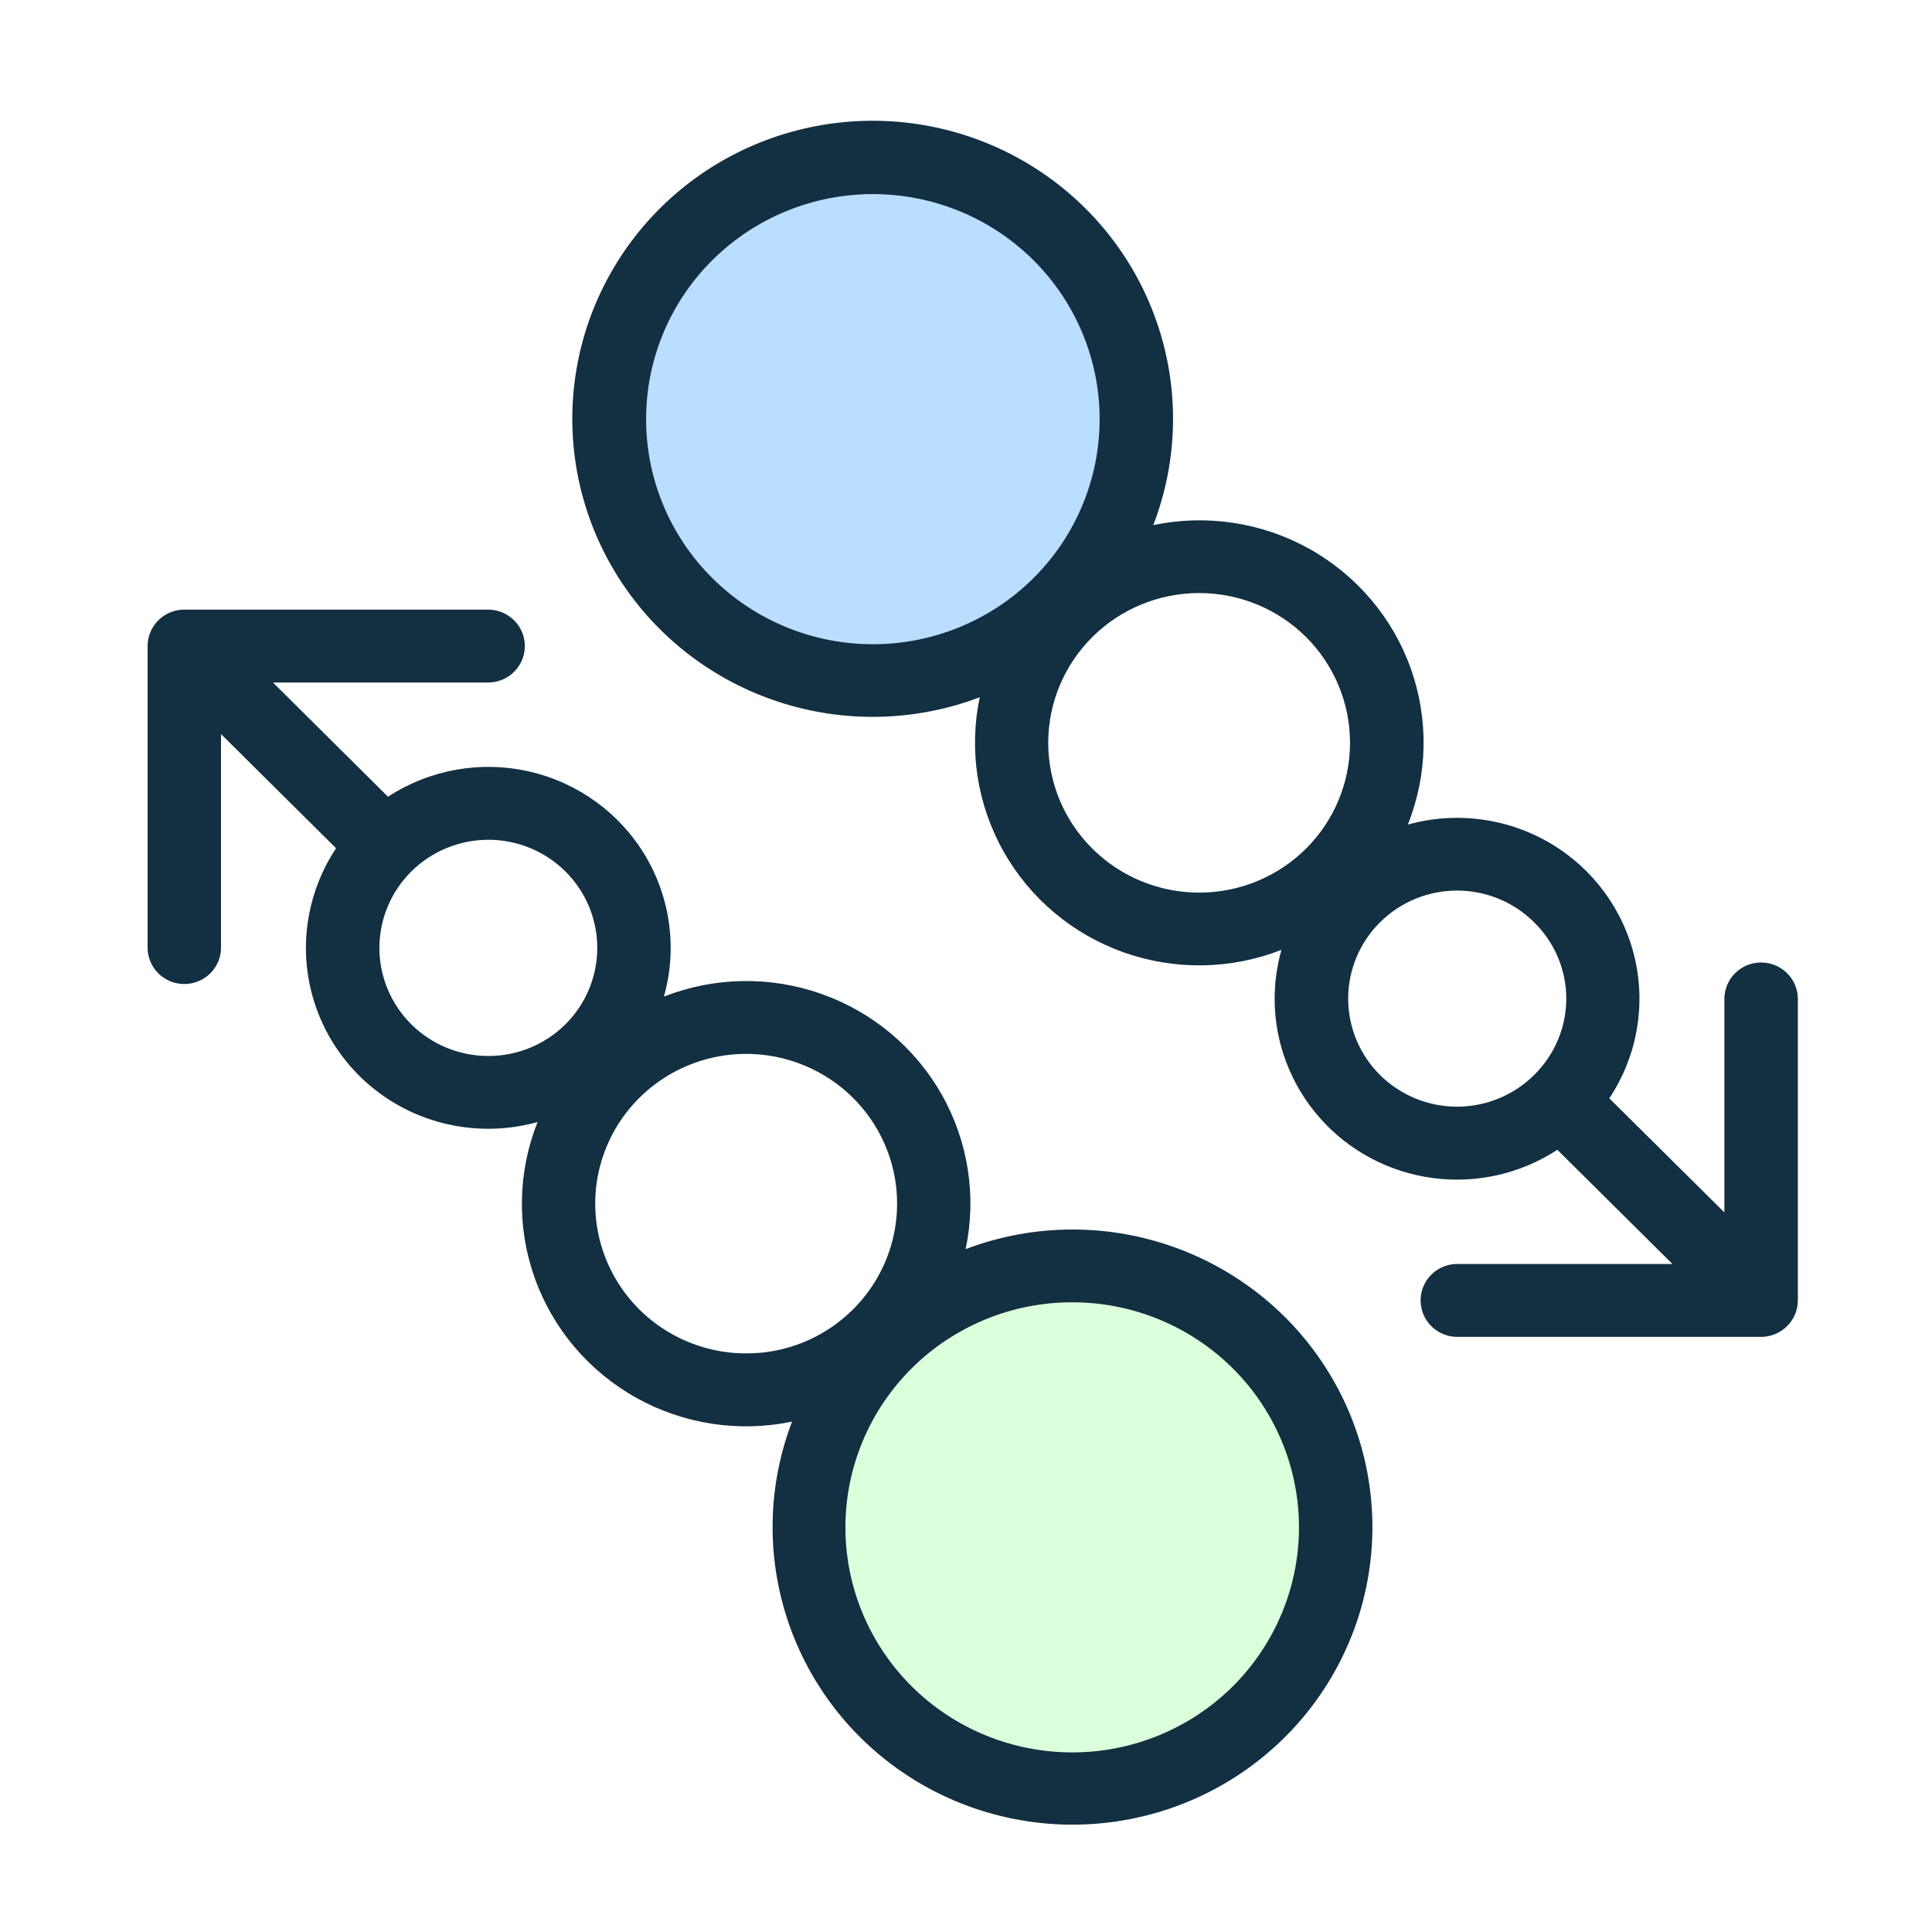
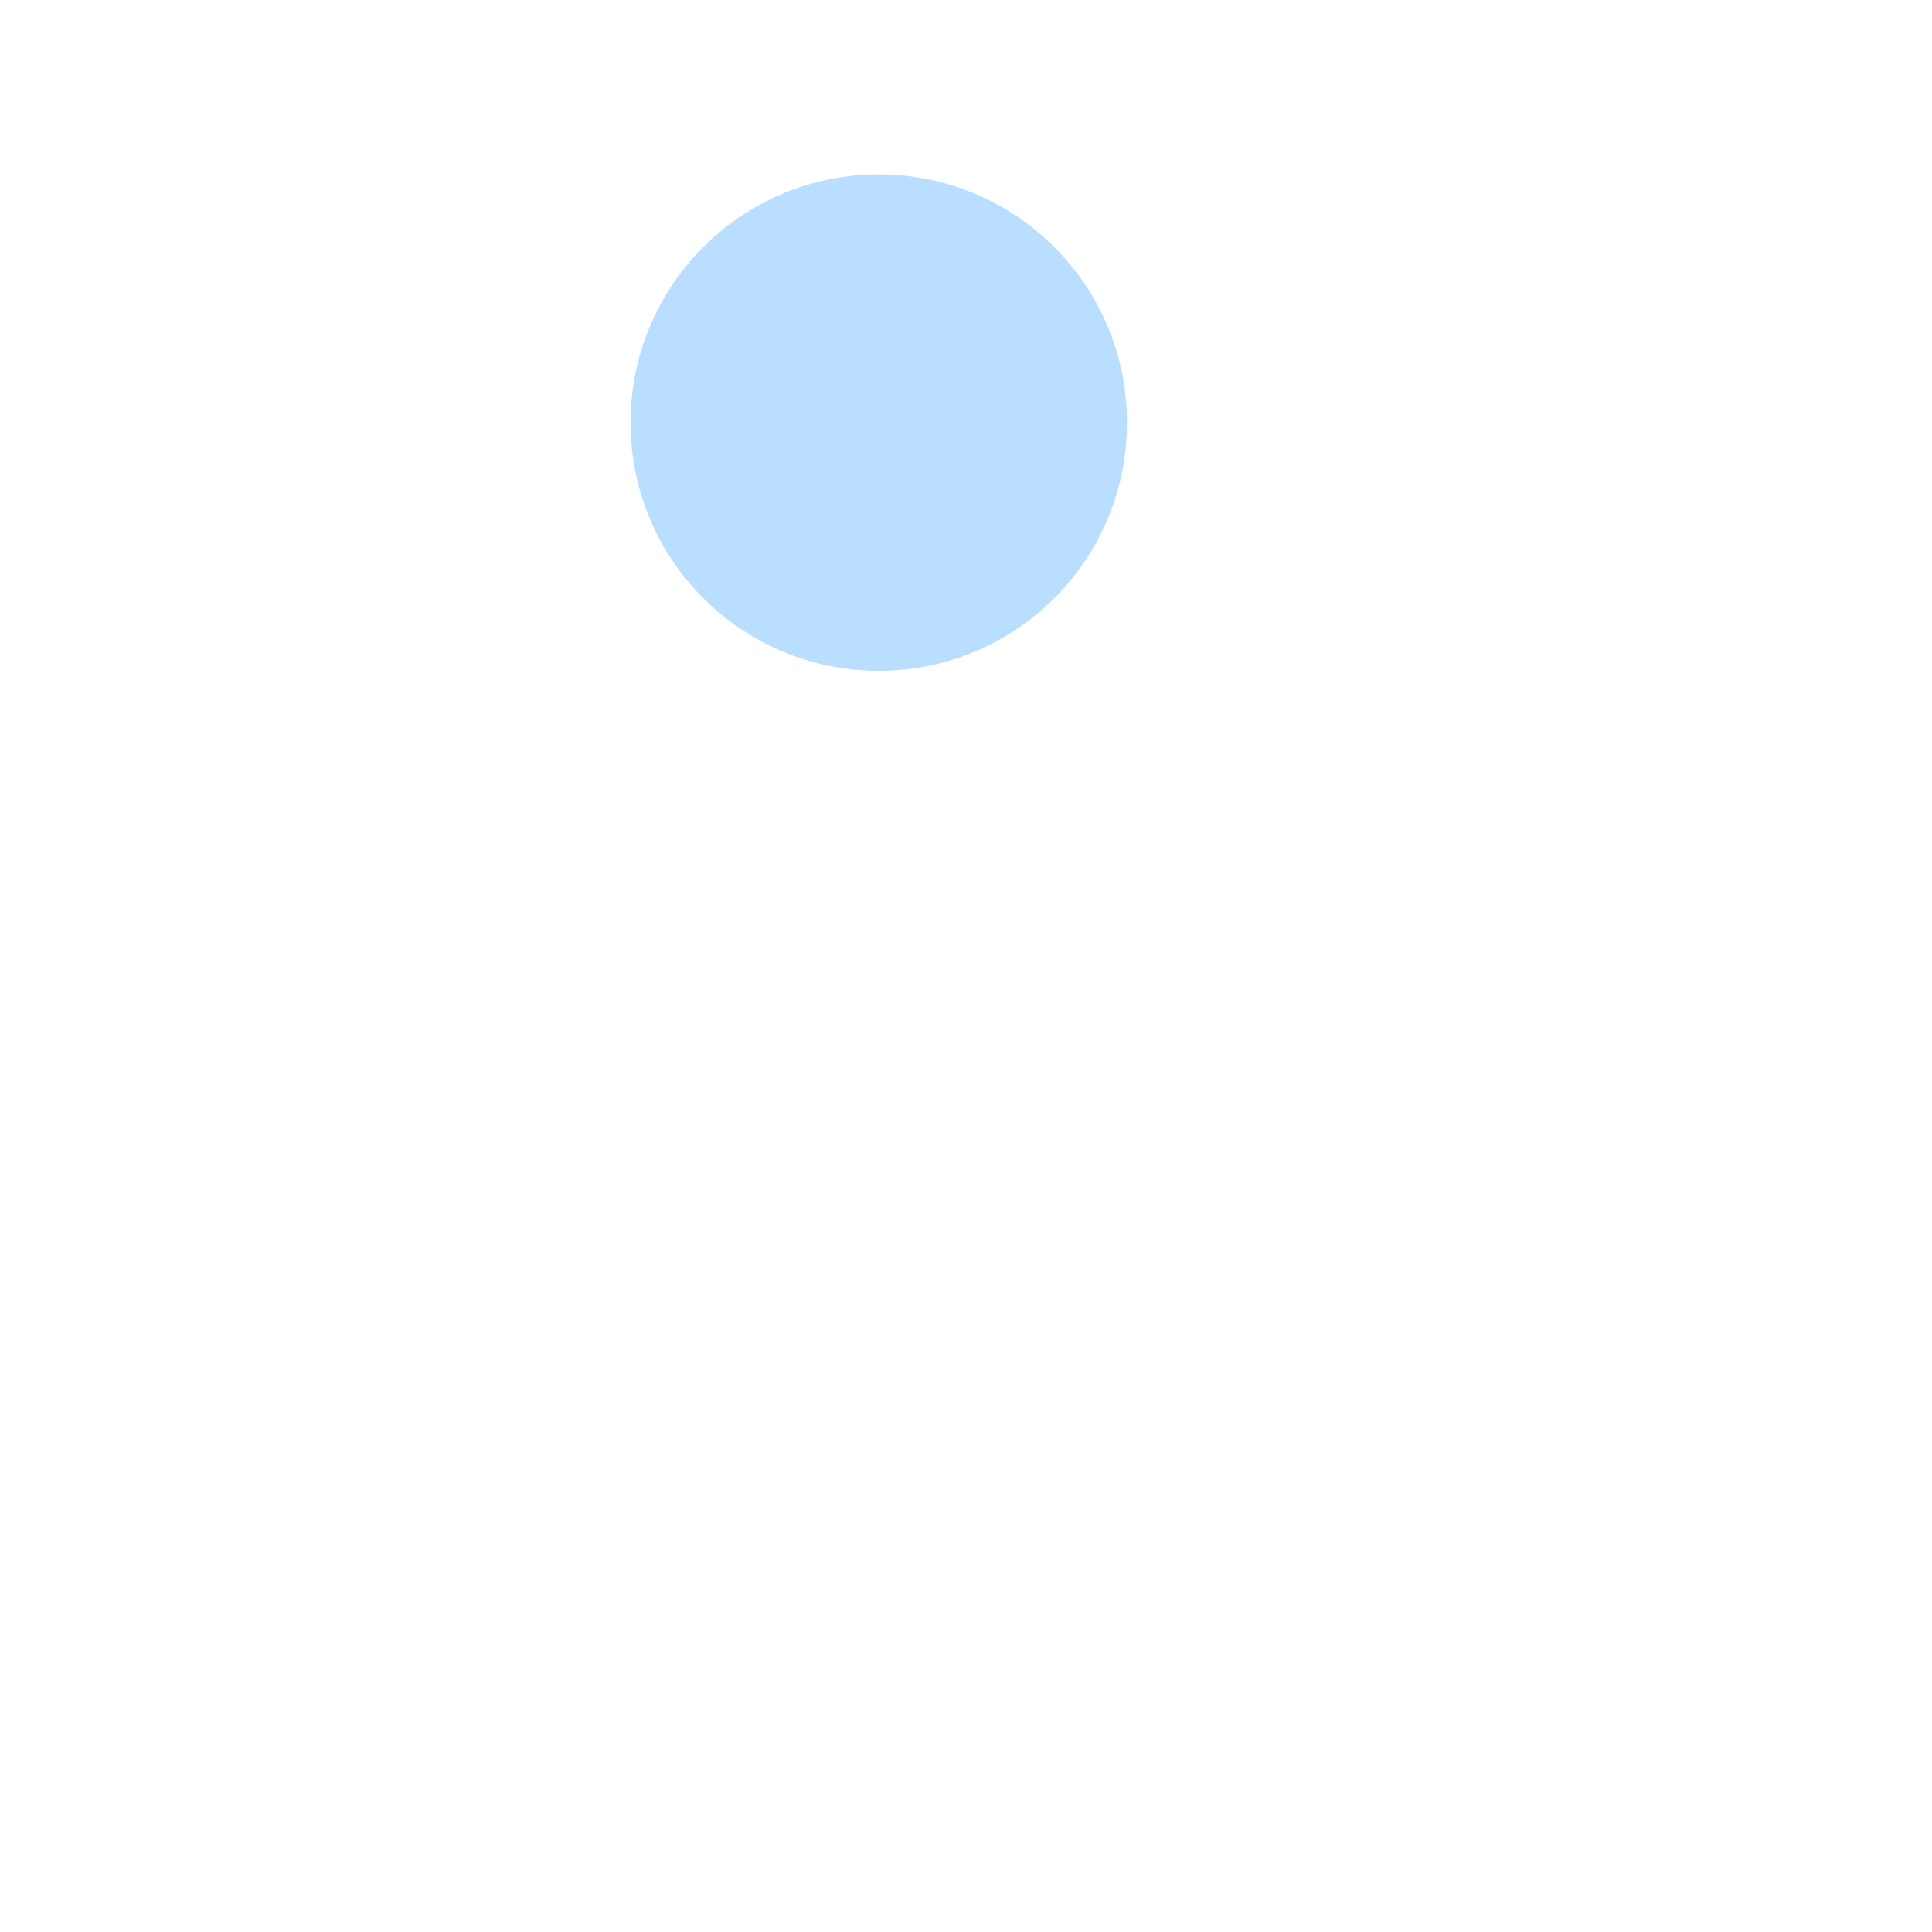
<svg xmlns="http://www.w3.org/2000/svg" width="48" height="48" viewBox="0 0 48 48" fill="none">
-   <rect width="48" height="48" fill="white" />
-   <circle cx="26.5" cy="37.833" r="6.167" fill="#DCFFDB" />
  <circle cx="21.833" cy="10.5" r="6.167" fill="#BADEFF" />
-   <path d="M26.643 30.547C25.736 30.547 24.838 30.713 23.991 31.034C24.268 29.726 24.057 28.362 23.398 27.196C22.739 26.031 21.676 25.141 20.407 24.693C19.138 24.245 17.748 24.269 16.495 24.76C16.829 23.576 16.66 22.309 16.028 21.253C15.395 20.197 14.355 19.443 13.148 19.168C11.942 18.892 10.674 19.119 9.64 19.795L6.782 16.957H12.126C12.452 16.957 12.754 16.784 12.917 16.504C13.08 16.224 13.08 15.879 12.917 15.599C12.754 15.319 12.452 15.146 12.126 15.146H4.579C4.337 15.146 4.105 15.241 3.934 15.411C3.763 15.581 3.667 15.811 3.667 16.051V23.542C3.667 23.866 3.841 24.164 4.123 24.326C4.405 24.488 4.753 24.488 5.035 24.326C5.318 24.164 5.491 23.866 5.491 23.542V18.238L8.35 21.075V21.075C7.668 22.101 7.438 23.36 7.716 24.558C7.993 25.756 8.754 26.789 9.819 27.416C10.885 28.043 12.163 28.209 13.356 27.876C12.861 29.12 12.836 30.499 13.288 31.759C13.739 33.019 14.635 34.074 15.81 34.729C16.985 35.384 18.359 35.593 19.678 35.32C19.115 36.794 19.042 38.408 19.469 39.927C19.896 41.446 20.801 42.789 22.052 43.761C23.303 44.733 24.835 45.283 26.423 45.33C28.011 45.377 29.573 44.919 30.88 44.023C32.188 43.127 33.172 41.84 33.69 40.35C34.208 38.859 34.232 37.243 33.759 35.738C33.285 34.233 32.34 32.917 31.059 31.984C29.779 31.05 28.232 30.546 26.643 30.547L26.643 30.547ZM14.048 25.449C13.54 25.953 12.852 26.236 12.134 26.236C11.416 26.236 10.727 25.953 10.219 25.45C9.712 24.946 9.426 24.263 9.426 23.55C9.426 22.838 9.712 22.154 10.219 21.651C10.727 21.147 11.416 20.864 12.134 20.864C12.852 20.864 13.54 21.147 14.048 21.651C14.555 22.155 14.839 22.838 14.839 23.55C14.839 24.262 14.555 24.945 14.048 25.449V25.449ZM18.539 33.625C17.373 33.625 16.274 33.088 15.564 32.17C14.854 31.252 14.614 30.059 14.916 28.942C15.218 27.824 16.026 26.91 17.103 26.467C18.18 26.024 19.403 26.104 20.413 26.682C21.422 27.26 22.104 28.271 22.256 29.418C22.408 30.565 22.014 31.717 21.19 32.535C20.488 33.235 19.534 33.628 18.539 33.625L18.539 33.625ZM30.626 41.899C29.569 42.948 28.136 43.538 26.641 43.538C25.146 43.538 23.712 42.95 22.655 41.901C21.598 40.852 21.004 39.43 21.004 37.947C21.004 36.463 21.598 35.041 22.655 33.992C23.712 32.943 25.146 32.354 26.641 32.355C28.136 32.355 29.569 32.945 30.626 33.994C31.68 35.043 32.273 36.465 32.273 37.947C32.273 39.428 31.68 40.85 30.626 41.899ZM43.755 23.913C43.513 23.913 43.281 24.008 43.109 24.178C42.938 24.348 42.842 24.578 42.842 24.818V30.122L39.983 27.288C40.665 26.262 40.894 25.003 40.616 23.806C40.338 22.608 39.578 21.575 38.513 20.948C37.448 20.321 36.17 20.154 34.977 20.487C35.474 19.243 35.499 17.863 35.048 16.602C34.597 15.342 33.7 14.287 32.524 13.632C31.348 12.978 29.973 12.77 28.653 13.046C29.263 11.461 29.306 9.718 28.775 8.107C28.245 6.495 27.174 5.113 25.74 4.191C24.306 3.269 22.597 2.863 20.897 3.041C19.198 3.219 17.612 3.97 16.404 5.169C15.197 6.368 14.439 7.942 14.26 9.627C14.08 11.313 14.489 13.009 15.419 14.432C16.348 15.855 17.741 16.918 19.365 17.444C20.989 17.971 22.746 17.928 24.342 17.323C24.066 18.631 24.277 19.994 24.936 21.16C25.594 22.326 26.656 23.215 27.925 23.664C29.194 24.112 30.584 24.09 31.837 23.599C31.726 23.994 31.669 24.401 31.668 24.81C31.667 25.898 32.065 26.949 32.785 27.768C33.506 28.588 34.502 29.12 35.588 29.267C36.674 29.413 37.777 29.165 38.692 28.566L41.551 31.403H36.207C35.881 31.403 35.58 31.575 35.417 31.855C35.254 32.136 35.254 32.481 35.417 32.761C35.58 33.041 35.881 33.214 36.207 33.214H43.754C43.996 33.214 44.228 33.118 44.399 32.948C44.571 32.779 44.667 32.548 44.667 32.308V24.818C44.667 24.578 44.571 24.348 44.399 24.178C44.228 24.008 43.996 23.913 43.754 23.913L43.755 23.913ZM25.673 14.366C24.617 15.415 23.183 16.005 21.688 16.006C20.193 16.006 18.76 15.417 17.703 14.368C16.645 13.32 16.052 11.897 16.052 10.414C16.052 8.931 16.645 7.508 17.703 6.459C18.76 5.411 20.193 4.822 21.688 4.822C23.183 4.823 24.617 5.412 25.673 6.462C26.728 7.511 27.32 8.932 27.32 10.414C27.32 11.896 26.728 13.317 25.673 14.366ZM32.446 21.086C31.743 21.785 30.789 22.177 29.794 22.177C28.799 22.177 27.845 21.785 27.142 21.087C26.438 20.389 26.043 19.442 26.043 18.455C26.043 17.468 26.438 16.522 27.142 15.824C27.845 15.126 28.799 14.734 29.794 14.734C30.789 14.734 31.743 15.126 32.446 15.824C33.148 16.523 33.541 17.469 33.541 18.455C33.541 19.442 33.148 20.388 32.446 21.086V21.086ZM38.113 26.71C37.606 27.213 36.917 27.495 36.2 27.495C35.483 27.495 34.794 27.212 34.287 26.709C33.78 26.205 33.495 25.523 33.495 24.811C33.495 24.099 33.78 23.416 34.287 22.913C34.794 22.409 35.483 22.126 36.2 22.126C36.917 22.126 37.606 22.408 38.113 22.912C38.625 23.413 38.914 24.097 38.914 24.811C38.914 25.524 38.625 26.208 38.113 26.71V26.71Z" fill="#132F42" />
</svg>